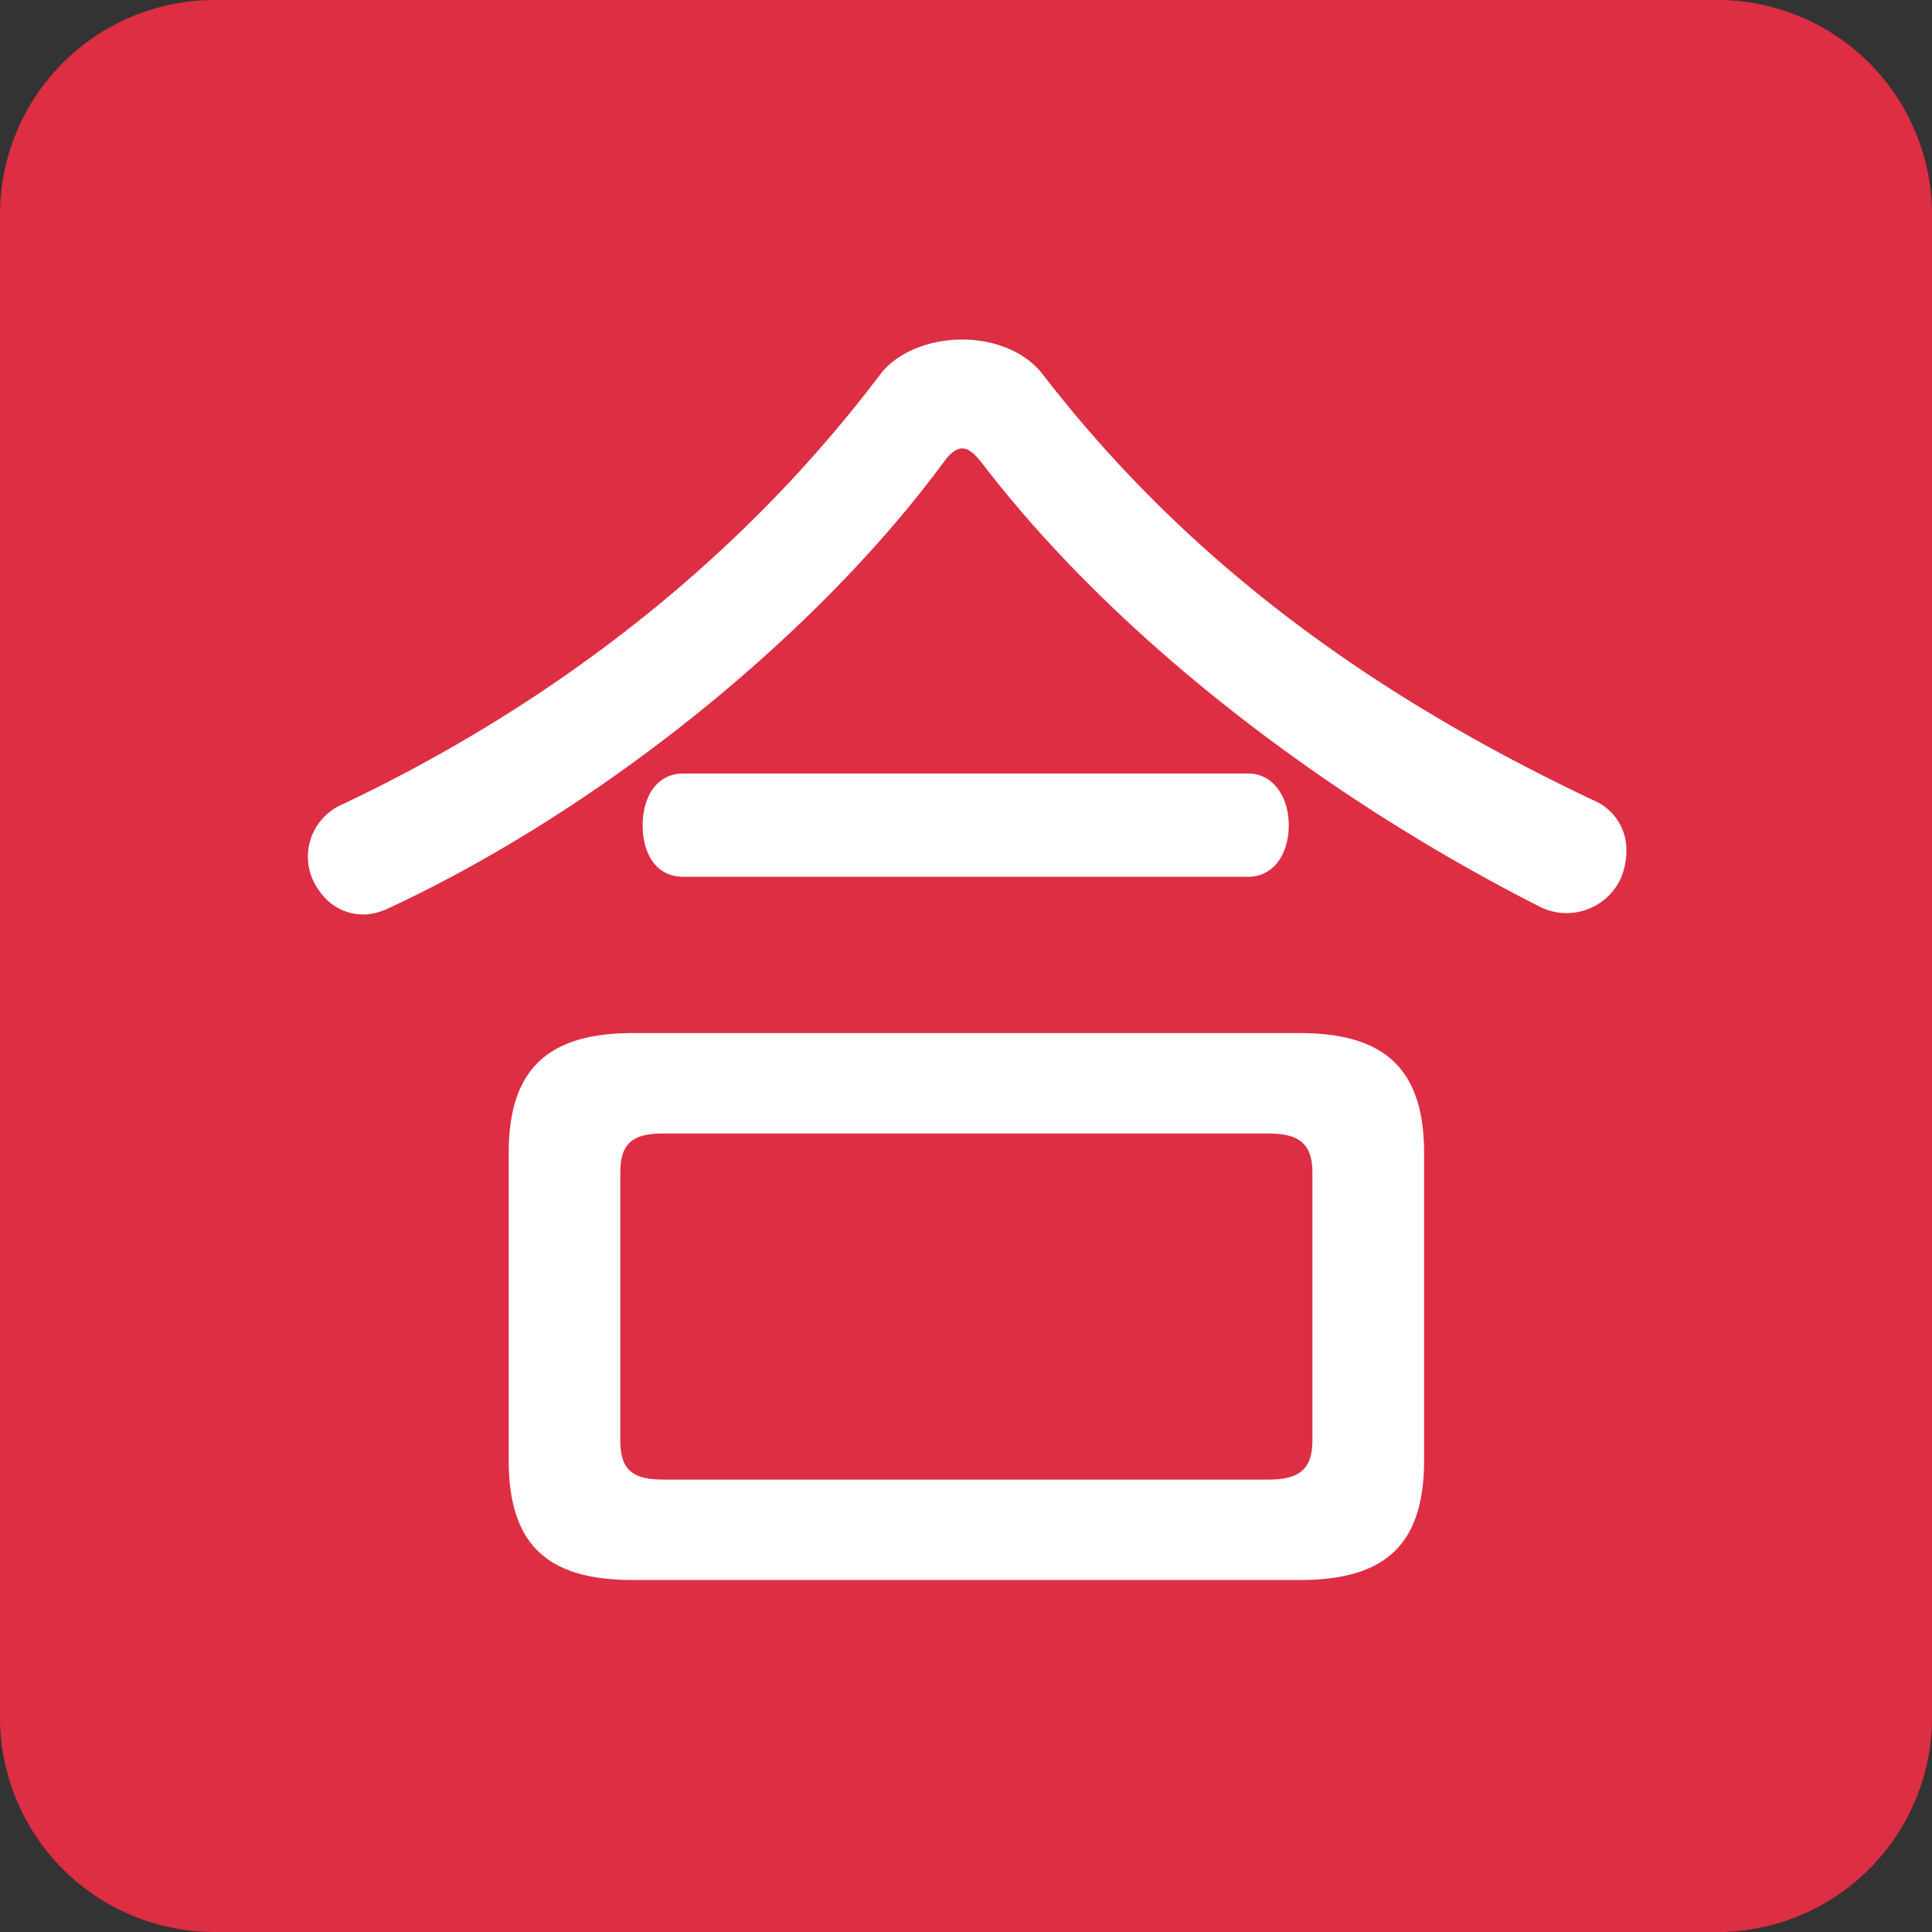
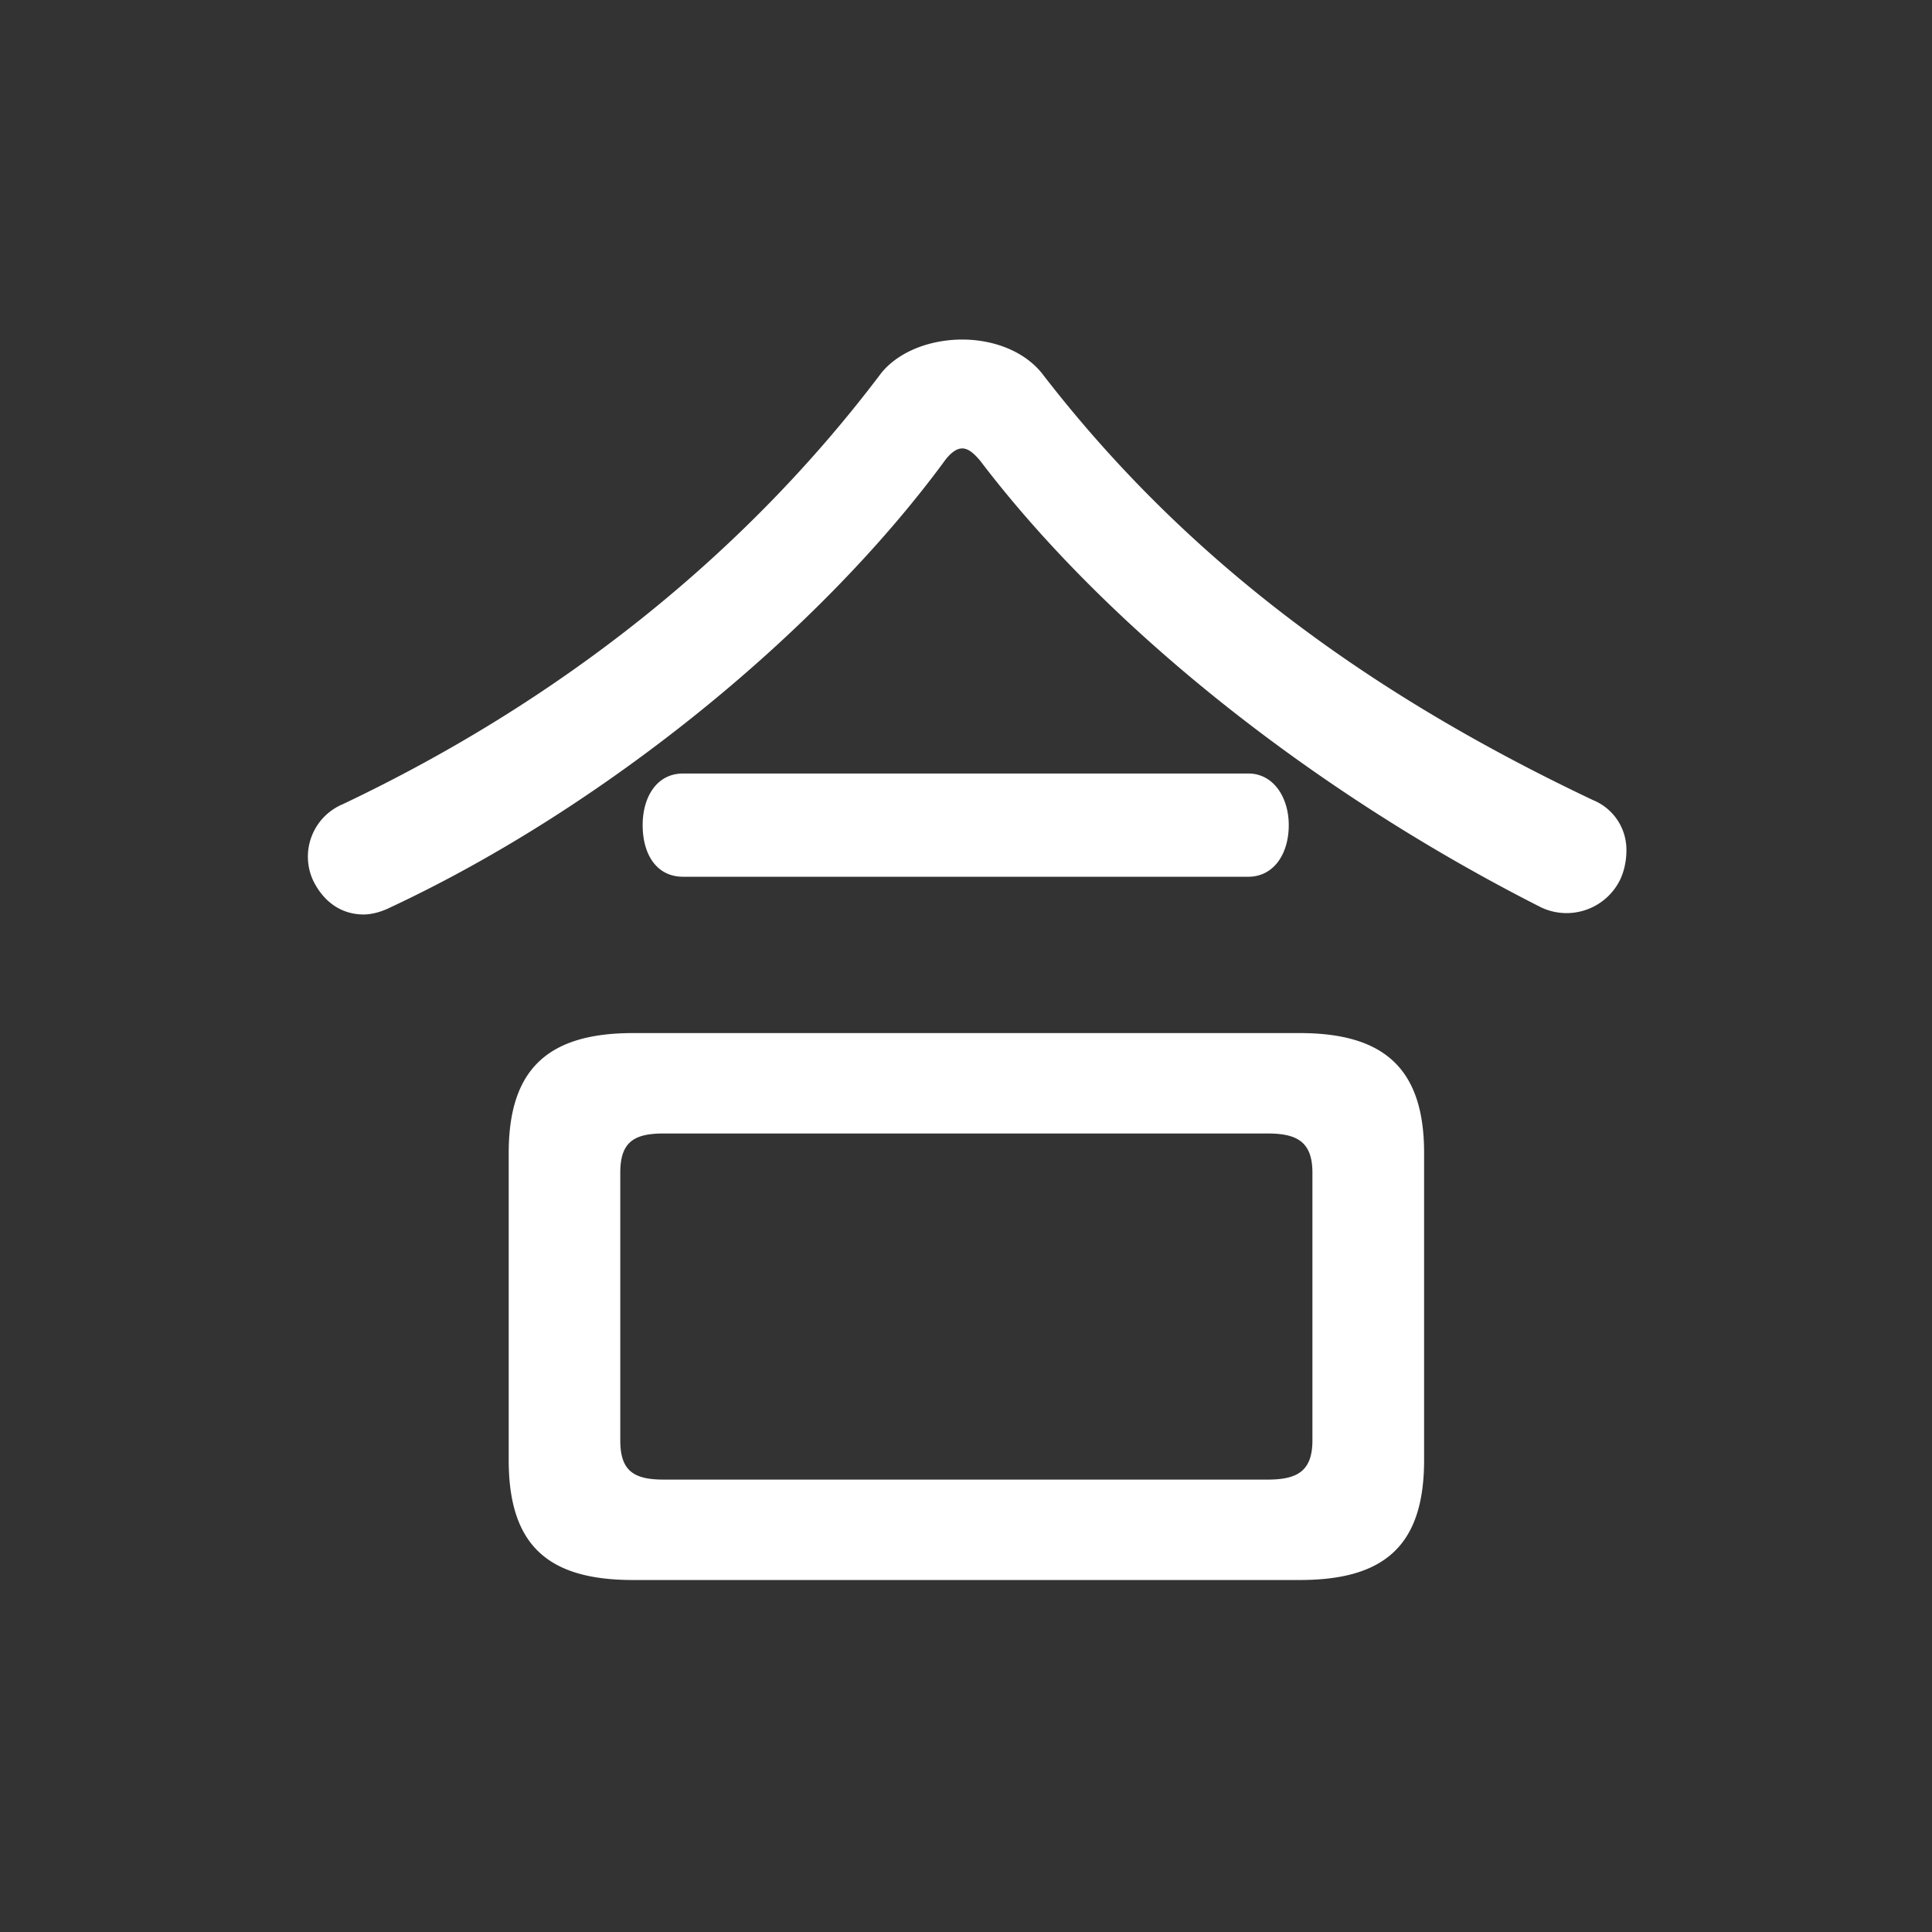
<svg xmlns="http://www.w3.org/2000/svg" viewBox="0 0 36 36">
  <rect x="0" y="0" width="36" height="36" fill="#333333" stroke="none" />
-   <path fill="#DD2E44" d="M36 32a4 4 0 0 1-4 4H4a4 4 0 0 1-4-4V4a4 4 0 0 1 4-4h28a4 4 0 0 1 4 4z" />
  <path fill="#FFF" d="M17.929 6.327c.572 0 1.145.208 1.482.624 2.782 3.614 6.267 6.059 10.271 7.957a1 1 0 0 1 .624.936c0 .156-.026.338-.104.52a1.111 1.111 0 0 1-1.481.546c-4.212-2.132-8.06-5.174-10.453-8.32-.13-.156-.233-.234-.338-.234-.104 0-.208.078-.311.208-2.341 3.198-6.345 6.474-10.349 8.346-.156.078-.338.13-.494.13-.39 0-.729-.208-.937-.624a1.06 1.06 0 0 1 .546-1.43c4.056-1.924 7.488-4.654 10.036-8.035.338-.416.935-.624 1.508-.624m6.292 12.923c1.586 0 2.315.676 2.315 2.234v5.721c0 1.586-.729 2.236-2.315 2.236H11.793c-1.587 0-2.314-.65-2.314-2.236v-5.721c0-1.559.728-2.234 2.314-2.234zm-.598 8.32c.546 0 .832-.156.832-.728V21.85c0-.572-.286-.729-.832-.729H12.364c-.546 0-.806.156-.806.729v4.992c0 .572.26.728.806.728zm-.363-13.157c.467 0 .754.442.754.962 0 .546-.287.962-.754.962H12.729c-.494 0-.754-.416-.754-.962 0-.521.26-.962.754-.962z" />
</svg>